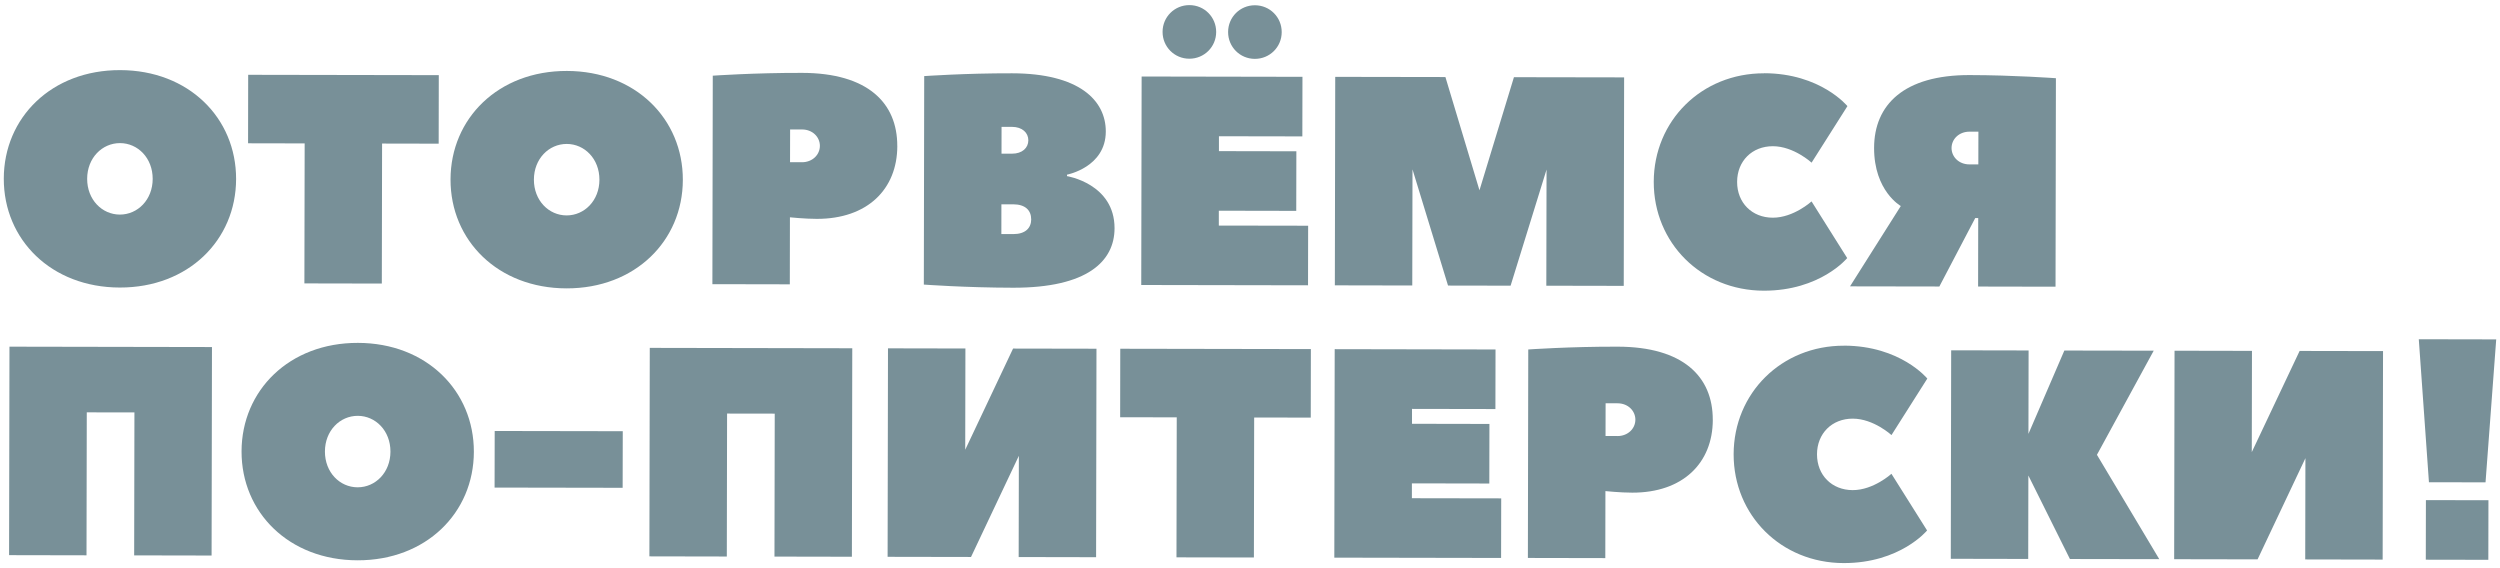
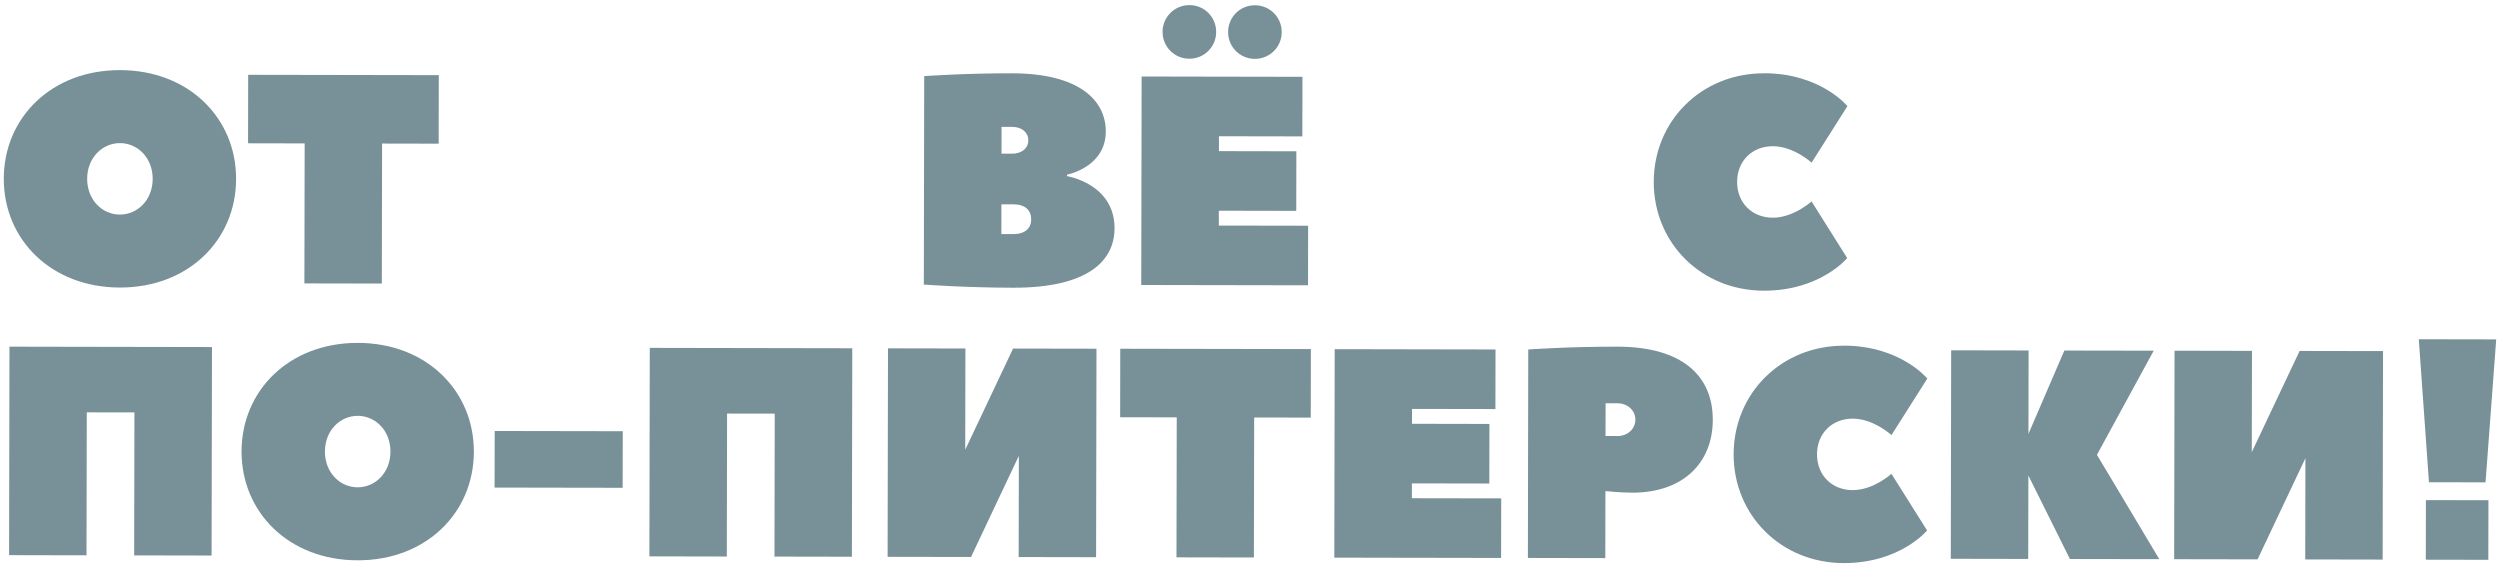
<svg xmlns="http://www.w3.org/2000/svg" id="artwork" viewBox="0 0 660 150">
  <defs>
    <style> .cls-1 { fill: #789098; } </style>
  </defs>
  <path class="cls-1" d="M31.61,75.91c-18.08-.03-30.64-12.64-30.61-28.76s12.63-28.68,30.72-28.64c18.08.03,30.64,12.64,30.61,28.76s-12.63,28.68-30.72,28.64ZM31.68,37.78c-4.72,0-8.66,3.92-8.67,9.42-.01,5.5,3.91,9.44,8.63,9.45,4.72,0,8.66-3.92,8.67-9.42.01-5.5-3.91-9.44-8.63-9.45Z" />
  <path class="cls-1" d="M115.84,19.85l-.03,18.08-14.94-.03-.07,36.96-20.44-.04.07-36.96-14.94-.03.03-18.08,50.32.09Z" />
-   <path class="cls-1" d="M149.55,76.13c-18.08-.03-30.64-12.64-30.61-28.76.03-16.12,12.63-28.68,30.72-28.64,18.08.03,30.64,12.64,30.61,28.76-.03,16.12-12.63,28.68-30.72,28.64ZM149.62,38c-4.72,0-8.66,3.92-8.67,9.42-.01,5.5,3.91,9.44,8.63,9.45,4.72,0,8.66-3.92,8.67-9.42.01-5.5-3.91-9.44-8.63-9.45Z" />
-   <path class="cls-1" d="M236.89,38.56c-.02,11.4-7.9,19.25-21.27,19.22-3.15,0-7.08-.41-7.08-.41l-.03,17.69-20.44-.04.1-55.04s11.01-.77,23.59-.74c17.3.03,25.15,7.91,25.12,19.31ZM211.72,42.83c2.75,0,4.72-1.96,4.73-4.32,0-2.36-1.96-4.33-4.71-4.33h-3.15s-.02,8.64-.02,8.64h3.15Z" />
  <path class="cls-1" d="M281.69,46.5s12.58,1.99,12.55,13.78c-.02,8.65-7.11,15.71-26.76,15.68-12.58-.02-23.59-.83-23.59-.83l.1-55.04s11.01-.77,23.2-.74c17.69.03,24.75,7.12,24.74,15.38-.02,9.44-10.24,11.38-10.24,11.38v.39ZM272.23,57.88c0-2.36-1.57-3.93-4.71-3.94h-3.15s-.01,7.86-.01,7.86c0,0,1.57,0,3.15,0,3.15,0,4.72-1.56,4.73-3.92ZM264.4,40.57h2.75c2.75.01,4.33-1.56,4.33-3.53s-1.57-3.54-4.32-3.55h-2.75s-.01,7.07-.01,7.07Z" />
  <path class="cls-1" d="M321.76,59.55l23.59.04-.03,15.73-44.03-.08.1-55.04,42.46.08-.03,15.73-22.02-.04v3.93s20.44.04,20.44.04l-.03,15.73-20.44-.04v3.93ZM313.98,15.5c-3.93,0-7.07-3.16-7.06-7.09,0-3.93,3.16-7.07,7.09-7.06,3.93,0,7.07,3.16,7.06,7.09,0,3.93-3.16,7.07-7.09,7.06ZM331.28,15.54c-3.93,0-7.07-3.16-7.06-7.09,0-3.93,3.16-7.07,7.09-7.06s7.07,3.16,7.06,7.09c0,3.93-3.16,7.07-7.09,7.06Z" />
-   <path class="cls-1" d="M382.28,75.39l-9.38-30.68-.06,30.66-20.44-.04.1-55.04,29.09.05,8.99,29.9,9.1-29.86,29.09.05-.1,55.04-20.44-.04.06-30.66-9.49,30.65-16.51-.03Z" />
  <path class="cls-1" d="M465.72,19.33c14.94.03,22,8.69,22,8.69l-9.46,14.92s-4.71-4.33-10.21-4.34c-5.5-.01-9.44,3.91-9.45,9.42-.01,5.5,3.91,9.44,9.42,9.45,5.5.01,10.23-4.3,10.23-4.3l9.41,14.96s-7.09,8.64-22.03,8.61c-16.51-.03-29.07-12.63-29.04-28.75s12.63-28.68,29.15-28.64Z" />
-   <path class="cls-1" d="M488.41,75.59l13.4-21.2s-7.07-3.94-7.05-15.35c.02-11.4,7.9-19.25,25.2-19.22,11.79.02,22.8.83,22.8.83l-.1,55.04-20.44-.04.03-18.08h-.79s-9.47,18.07-9.47,18.07l-23.59-.04ZM522.28,43.41l.02-8.65h-2.36c-2.75,0-4.72,1.95-4.73,4.31,0,2.36,1.96,4.33,4.71,4.33h2.36Z" />
  <path class="cls-1" d="M55.96,91.62l-.1,55.04-20.44-.04.07-37.74-12.58-.02-.07,37.74-20.44-.04.1-55.04,53.47.1Z" />
  <path class="cls-1" d="M94.38,147.92c-18.08-.03-30.64-12.64-30.61-28.76s12.63-28.68,30.72-28.64c18.08.03,30.64,12.64,30.61,28.76s-12.63,28.68-30.72,28.64ZM94.45,109.78c-4.72,0-8.66,3.92-8.67,9.42-.01,5.5,3.91,9.44,8.63,9.45,4.72,0,8.66-3.92,8.67-9.42.01-5.5-3.91-9.44-8.63-9.45Z" />
  <path class="cls-1" d="M130.6,113.78l33.81.06-.03,14.94-33.81-.06.03-14.94Z" />
  <path class="cls-1" d="M225,91.94l-.1,55.04-20.44-.04.07-37.74-12.58-.02-.07,37.74-20.44-.04.1-55.04,53.47.1Z" />
  <path class="cls-1" d="M267.45,92.02l22.02.04-.1,55.04-20.44-.04.05-26.73-12.63,26.71-22.02-.04.1-55.04,20.44.04-.05,26.73,12.63-26.71Z" />
  <path class="cls-1" d="M346.07,92.17l-.03,18.08-14.94-.03-.07,36.96-20.44-.04.07-36.96-14.94-.03.03-18.08,50.32.09Z" />
  <path class="cls-1" d="M372.73,131.53l23.59.04-.03,15.73-44.03-.08.1-55.04,42.46.08-.03,15.73-22.02-.04v3.93s20.44.04,20.44.04l-.03,15.73-20.44-.04v3.93Z" />
  <path class="cls-1" d="M452.18,110.84c-.02,11.4-7.9,19.25-21.27,19.22-3.15,0-7.08-.41-7.08-.41l-.03,17.69-20.44-.04.1-55.04s11.01-.77,23.59-.74c17.3.03,25.15,7.91,25.12,19.31ZM427.01,115.12c2.75,0,4.72-1.96,4.73-4.32,0-2.36-1.96-4.33-4.71-4.33h-3.15s-.02,8.64-.02,8.64h3.15Z" />
  <path class="cls-1" d="M486.81,91.25c14.94.03,22,8.69,22,8.69l-9.46,14.92s-4.71-4.33-10.21-4.34c-5.5-.01-9.44,3.91-9.45,9.42,0,5.5,3.91,9.44,9.42,9.45,5.5.01,10.23-4.31,10.23-4.31l9.41,14.96s-7.09,8.64-22.03,8.61c-16.51-.03-29.07-12.63-29.04-28.75.03-16.12,12.63-28.68,29.15-28.64Z" />
  <path class="cls-1" d="M553.59,120.07l16.46,27.55-23.59-.04-10.97-22.04-.04,22.02-20.44-.04.1-55.04,20.44.04-.04,22.02,9.48-22,23.59.04-14.99,27.49Z" />
  <path class="cls-1" d="M607.1,92.65l22.02.04-.1,55.04-20.44-.04.05-26.73-12.63,26.71-22.02-.04.1-55.04,20.44.04-.05,26.73,12.63-26.71Z" />
  <path class="cls-1" d="M656.18,127.34l-14.94-.03-2.68-37.75,20.44.04-2.82,37.74ZM656.95,132.06l-.03,15.73-16.51-.03.03-15.73,16.51.03Z" />
</svg>